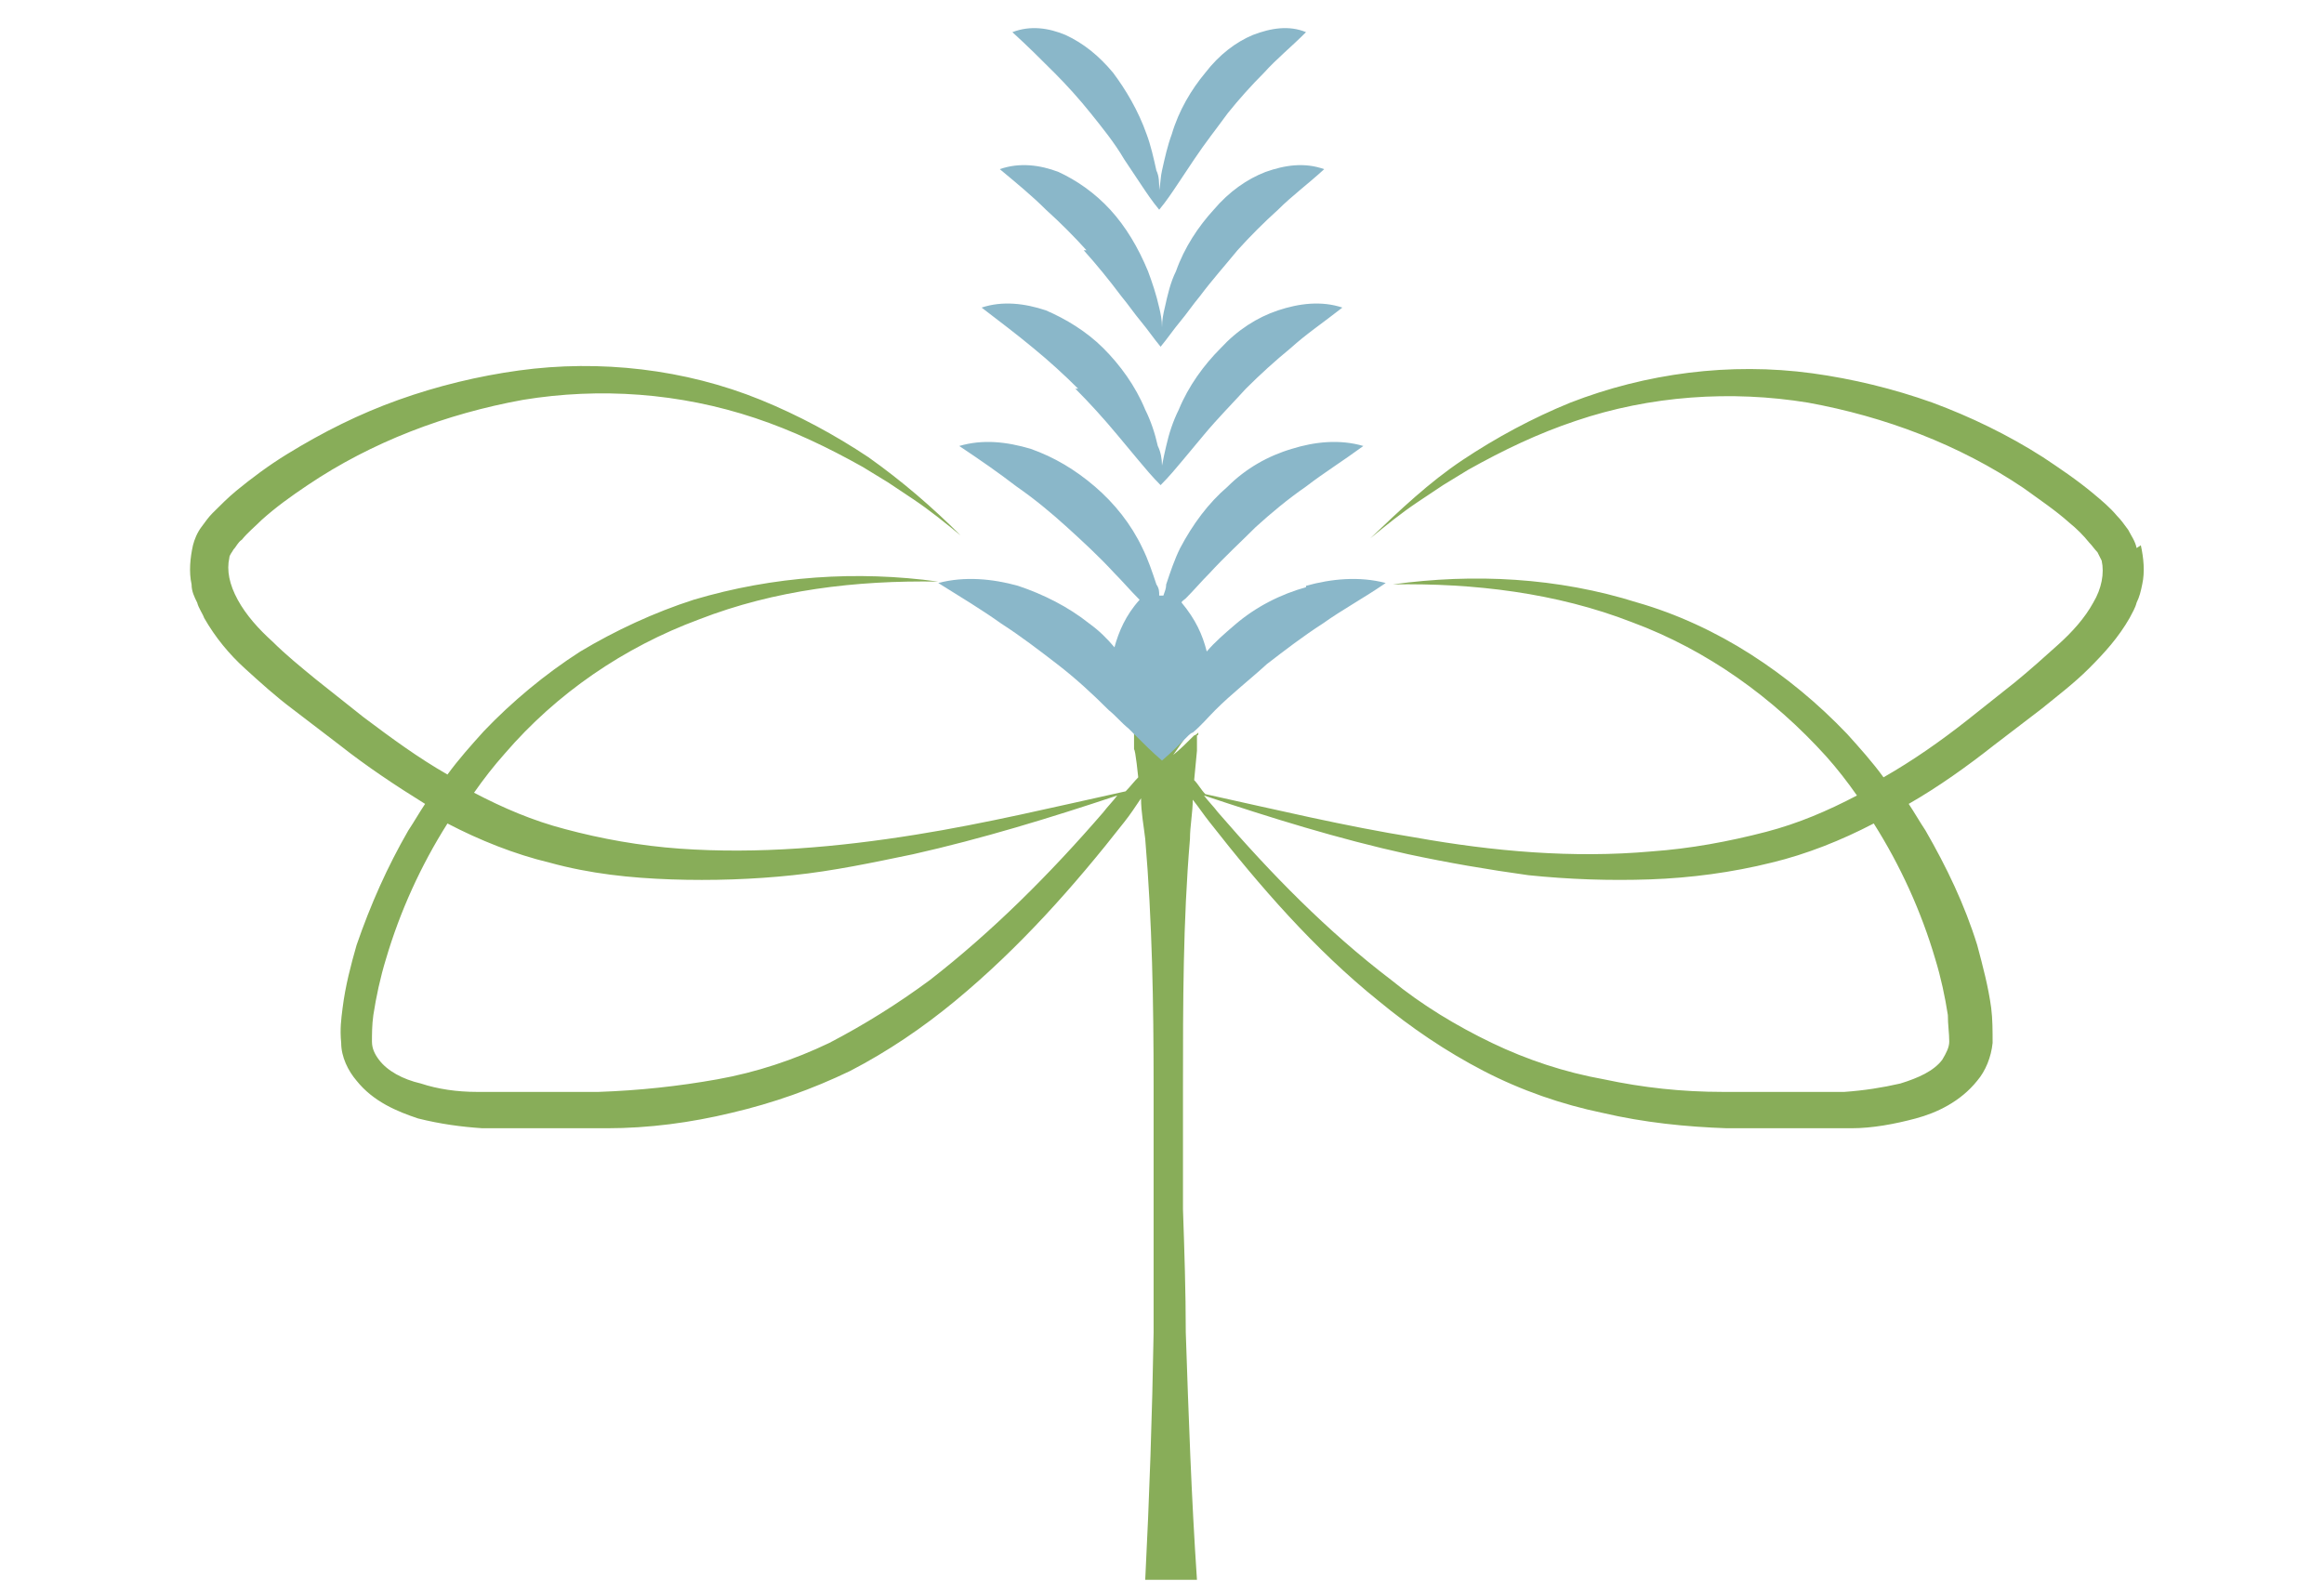
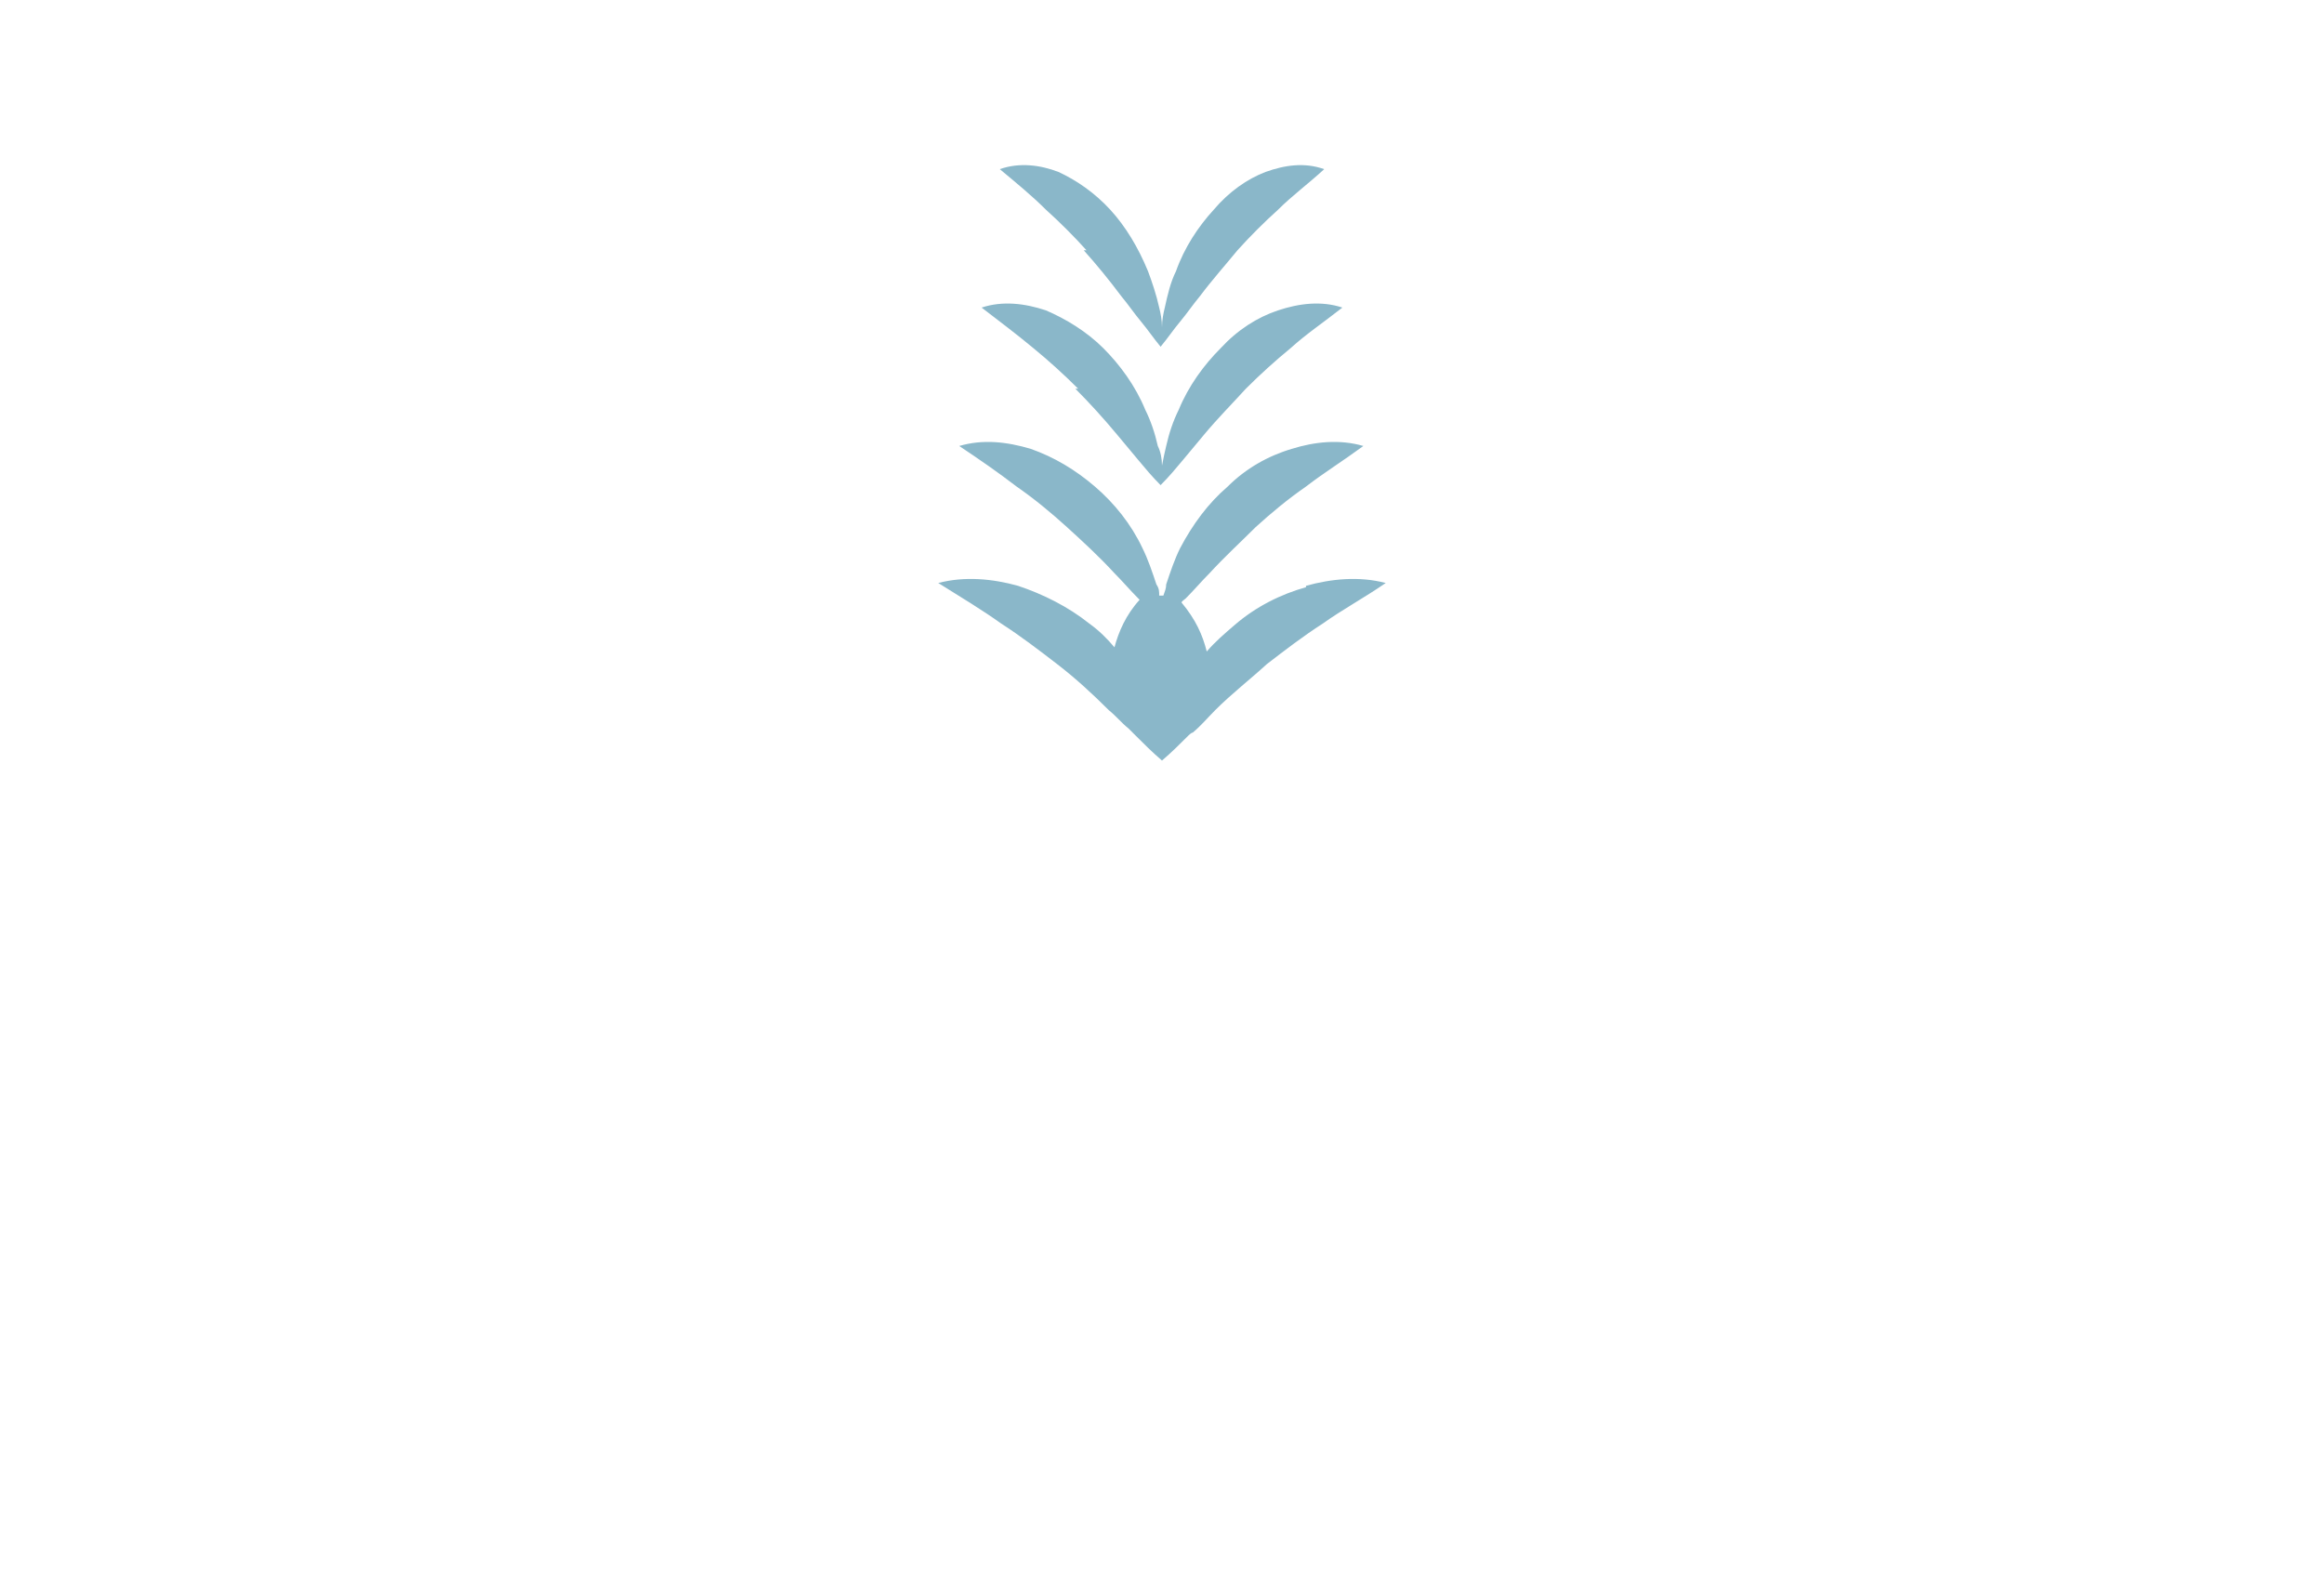
<svg xmlns="http://www.w3.org/2000/svg" id="Layer_1" viewBox="0 0 166.2 114">
  <defs>
    <style>      .st0 {        fill: #88ad59;      }      .st1 {        fill: #8ab7c9;      }    </style>
  </defs>
-   <path class="st0" d="M138.4,68.6c.4,1.3.7,2.7.9,4,0,.7.1,1.3.1,1.9,0,.4-.2.8-.5,1.3-.6.8-1.7,1.3-3,1.7-1.3.3-2.6.5-4,.6-1.4,0-2.8,0-4.3,0-1.5,0-2.9,0-4.4,0-2.9,0-5.7-.3-8.5-.9-2.8-.5-5.5-1.4-8-2.6-2.5-1.2-5-2.7-7.2-4.5-4.6-3.5-8.6-7.6-12.4-12-.3-.4-.7-.8-1-1.2,4.8,1.6,9.6,3.1,14.6,4.2,2.8.6,5.7,1.1,8.6,1.5,2.9.3,5.8.4,8.7.3,2.9-.1,5.9-.5,8.7-1.2,2.5-.6,5-1.6,7.3-2.8,1.9,3,3.4,6.3,4.4,9.7M78.9,58.1c-3.8,4.4-7.9,8.5-12.4,12-2.3,1.7-4.7,3.2-7.2,4.5-2.5,1.2-5.2,2.1-8,2.6-2.8.5-5.6.8-8.5.9-1.4,0-2.9,0-4.4,0-1.5,0-2.9,0-4.3,0-1.4,0-2.8-.2-4-.6-1.3-.3-2.4-.9-3-1.7-.3-.4-.5-.8-.5-1.3,0-.5,0-1.2.1-1.9.2-1.3.5-2.7.9-4,1-3.4,2.5-6.7,4.4-9.7,2.3,1.2,4.8,2.2,7.3,2.8,2.9.8,5.8,1.1,8.7,1.2,2.9.1,5.9,0,8.7-.3,2.9-.3,5.7-.9,8.6-1.5,4.9-1.1,9.8-2.6,14.6-4.2-.3.4-.7.8-1,1.2M152.8,39.2c-.1-.5-.4-.9-.6-1.3-.3-.4-.5-.7-.8-1-.5-.6-1.1-1.1-1.7-1.6-1.2-1-2.4-1.8-3.6-2.6-2.5-1.6-5.2-2.9-7.9-3.9-2.8-1-5.7-1.7-8.6-2.1-5.9-.8-11.9,0-17.3,2.1-2.7,1.1-5.3,2.5-7.7,4.1-2.4,1.6-4.5,3.6-6.6,5.6,1.1-.9,2.2-1.8,3.4-2.6.6-.4,1.2-.8,1.8-1.2l1.8-1.1c2.5-1.4,5-2.6,7.7-3.5,5.3-1.8,11.1-2.2,16.6-1.3,5.5,1,10.8,3,15.4,6.1,1.1.8,2.3,1.6,3.3,2.5.5.4,1,.9,1.4,1.4.2.2.4.5.6.7.1.2.2.4.3.6.2.9,0,2-.6,3-.6,1.1-1.5,2.1-2.5,3-1,.9-2,1.8-3.1,2.7l-3.4,2.7c-1.9,1.5-3.9,2.9-6,4.1-.8-1.1-1.7-2.1-2.6-3.1-2.1-2.2-4.4-4.1-6.9-5.7-2.5-1.6-5.3-2.9-8.1-3.7-5.7-1.8-11.7-2.1-17.5-1.3,5.8-.1,11.7.6,17.1,2.7,5.4,2,10.1,5.4,13.9,9.6.8.9,1.5,1.8,2.2,2.8-2.1,1.1-4.2,2-6.5,2.6-2.7.7-5.4,1.2-8.2,1.4-5.6.5-11.3,0-16.9-1-5-.8-10-2-15-3.1-.3-.3-.5-.7-.8-1l.2-2.1v-1.1c.1,0,.1-.1.1-.2,0,0-.2.2-.3.2-.5.5-1,1-1.5,1.4,0,0,0,0,0,0,2.2-3.1,4.3-6.2,6.4-9.4-2.3,2.9-4.6,5.8-6.9,8.7-2.3-2.9-4.6-5.8-6.9-8.7,1.9,3,3.9,5.9,5.9,8.8-.3-.3-.6-.6-.8-.8-.2-.2-.3-.3-.5-.5,0,.1,0,.3,0,.4v1.1c.1,0,.3,2,.3,2-.3.3-.6.7-.9,1-5,1.1-10,2.3-15,3.1-5.6.9-11.3,1.4-16.9,1-2.8-.2-5.6-.7-8.2-1.4-2.3-.6-4.4-1.5-6.5-2.6.7-1,1.4-1.9,2.2-2.8,3.7-4.3,8.5-7.6,13.9-9.6,5.4-2.1,11.2-2.8,17.1-2.7-5.8-.8-11.8-.4-17.5,1.3-2.8.9-5.6,2.2-8.1,3.7-2.5,1.6-4.9,3.6-6.9,5.7-.9,1-1.8,2-2.6,3.1-2.1-1.2-4-2.6-6-4.1l-3.4-2.7c-1.1-.9-2.2-1.8-3.1-2.7-1-.9-1.9-1.9-2.5-3-.6-1.1-.8-2.1-.6-3,0-.2.2-.4.3-.6.2-.2.3-.5.6-.7.4-.5.9-.9,1.4-1.4,1-.9,2.1-1.7,3.3-2.5,4.6-3.1,9.9-5.1,15.4-6.1,5.5-.9,11.2-.5,16.6,1.3,2.7.9,5.2,2.1,7.7,3.5l1.8,1.1c.6.4,1.2.8,1.8,1.2,1.2.8,2.3,1.7,3.4,2.6-2-2-4.2-3.9-6.6-5.6-2.4-1.6-5-3-7.7-4.1-5.4-2.2-11.5-2.9-17.3-2.1-2.9.4-5.8,1.1-8.6,2.1-2.8,1-5.4,2.3-8,3.9-1.3.8-2.5,1.7-3.6,2.6-.6.5-1.1,1-1.7,1.6-.3.3-.5.6-.8,1-.3.4-.5.9-.6,1.3-.2.9-.3,1.9-.1,2.8,0,.5.2.9.4,1.3.1.4.4.8.5,1.1.8,1.4,1.8,2.6,2.9,3.6,1.1,1,2.2,2,3.4,2.9l3.4,2.6c1.9,1.5,4,2.9,6.1,4.2-.4.6-.8,1.3-1.2,1.9-1.5,2.6-2.7,5.3-3.7,8.2-.4,1.4-.8,2.9-1,4.5-.1.8-.2,1.5-.1,2.5,0,1,.5,2,1.1,2.7,1.2,1.5,2.9,2.2,4.4,2.7,1.6.4,3.1.6,4.6.7,1.5,0,3,0,4.5,0,1.4,0,2.9,0,4.4,0,3,0,6-.4,8.9-1.1,3-.7,5.8-1.7,8.5-3,2.7-1.4,5.2-3.1,7.5-5,4.6-3.8,8.5-8.2,12.1-12.8.4-.5.8-1.1,1.2-1.7,0,1,.2,2,.3,2.9.5,5.9.6,11.8.6,17.7,0,2.9,0,5.9,0,8.8,0,2.9,0,5.9,0,8.8-.1,5.9-.3,11.8-.6,17.7h3.7c-.4-5.9-.6-11.8-.8-17.7,0-2.9-.1-5.9-.2-8.8,0-2.9,0-5.9,0-8.8,0-5.9,0-11.8.5-17.7,0-.9.2-1.9.2-2.8.4.5.8,1.1,1.2,1.6,3.6,4.6,7.5,9.1,12.1,12.8,2.3,1.9,4.8,3.6,7.5,5,2.7,1.4,5.6,2.4,8.5,3,3,.7,6,1,8.9,1.1,1.5,0,3,0,4.4,0,1.5,0,3,0,4.5,0,1.5,0,3.1-.3,4.6-.7,1.5-.4,3.2-1.2,4.4-2.7.6-.7,1-1.7,1.1-2.7,0-.9,0-1.7-.1-2.5-.2-1.5-.6-3-1-4.5-.9-2.9-2.2-5.6-3.7-8.2-.4-.6-.8-1.3-1.2-1.9,2.1-1.2,4.2-2.7,6.1-4.2l3.4-2.6c1.1-.9,2.3-1.8,3.4-2.9,1.1-1.1,2.1-2.2,2.9-3.6.2-.4.4-.7.5-1.1.2-.4.3-.8.4-1.3.2-.9.1-1.9-.1-2.8" />
-   <path class="st1" d="M75.4,5.2c.9.9,1.8,1.9,2.6,2.9.8,1,1.7,2.1,2.4,3.3.4.6.8,1.2,1.2,1.8.4.6.8,1.2,1.3,1.8,0,0,0,0,0,0,0,0,0,0,0,0,0,0,0,0,0,0,0,0,0,0,0,0,.5-.6.9-1.2,1.3-1.8.4-.6.8-1.2,1.2-1.8.8-1.2,1.6-2.2,2.4-3.3.8-1,1.7-2,2.6-2.9.9-1,1.9-1.8,3-2.9-1.2-.5-2.5-.3-3.8.2-1.2.5-2.4,1.4-3.4,2.7-1,1.2-1.9,2.7-2.4,4.4-.3.8-.5,1.7-.7,2.6-.1.4-.1.9-.2,1.4,0,.2,0,.4,0,.6,0-.2,0-.4,0-.6,0-.5,0-1-.2-1.4-.2-.9-.4-1.8-.7-2.6-.6-1.7-1.5-3.2-2.4-4.4-1-1.2-2.1-2.1-3.4-2.7-1.2-.5-2.5-.7-3.8-.2,1.1,1,2,1.9,3,2.9M77.5,17.9c.9,1,1.8,2.1,2.7,3.3.5.6.9,1.2,1.4,1.8.5.6.9,1.2,1.4,1.8,0,0,0,0,0,0,0,0,0,0,0,0,0,0,0,0,0,0,0,0,0,0,0,0,.5-.6.9-1.2,1.4-1.8.5-.6.9-1.2,1.4-1.8.9-1.2,1.8-2.2,2.7-3.3.9-1,1.9-2,2.9-2.9,1-1,2.1-1.8,3.3-2.9-1.4-.5-2.8-.3-4.2.2-1.3.5-2.6,1.4-3.7,2.7-1.1,1.2-2.1,2.7-2.7,4.4-.4.8-.6,1.7-.8,2.6-.1.4-.2.9-.2,1.4,0,.2,0,.4,0,.6,0-.2,0-.4,0-.6,0-.5-.1-1-.2-1.4-.2-.9-.5-1.8-.8-2.6-.7-1.7-1.6-3.2-2.7-4.4-1.1-1.2-2.4-2.1-3.7-2.7-1.3-.5-2.8-.7-4.2-.2,1.2,1,2.3,1.9,3.3,2.9,1,.9,2,1.9,2.9,2.9M76.9,27.8c1,1,2,2.1,3,3.3.5.6,1,1.2,1.5,1.8.5.6,1,1.2,1.6,1.8,0,0,0,0,0,0,0,0,0,0,0,0,0,0,0,0,0,0,0,0,0,0,0,0,.6-.6,1.1-1.2,1.6-1.8.5-.6,1-1.2,1.5-1.8,1-1.2,2-2.2,3-3.3,1-1,2.1-2,3.2-2.9,1.1-1,2.3-1.8,3.7-2.9-1.5-.5-3.1-.3-4.6.2-1.5.5-2.9,1.4-4.1,2.7-1.2,1.2-2.3,2.7-3,4.4-.4.8-.7,1.7-.9,2.6-.1.4-.2.9-.3,1.4,0,.2,0,.4,0,.6,0-.2,0-.4,0-.6,0-.5-.1-1-.3-1.4-.2-.9-.5-1.8-.9-2.6-.7-1.7-1.8-3.2-3-4.4-1.2-1.2-2.7-2.1-4.1-2.7-1.5-.5-3.1-.7-4.6-.2,1.3,1,2.5,1.9,3.7,2.9,1.1.9,2.2,1.9,3.2,2.9M93.4,42c-1.8.5-3.6,1.4-5.1,2.7-.7.6-1.4,1.2-2,1.9-.3-1.2-.8-2.3-1.8-3.5,0-.1.2-.2.3-.3.6-.6,1.1-1.2,1.7-1.8,1.1-1.2,2.2-2.2,3.3-3.3,1.1-1,2.3-2,3.6-2.9,1.3-1,2.6-1.8,4.1-2.9-1.7-.5-3.5-.3-5.1.2-1.7.5-3.3,1.4-4.6,2.7-1.4,1.2-2.5,2.7-3.4,4.4-.4.8-.7,1.7-1,2.6,0,.3-.1.5-.2.8h-.3c0-.3,0-.5-.2-.8-.3-.9-.6-1.8-1-2.6-.8-1.7-2-3.2-3.4-4.4-1.4-1.2-2.9-2.1-4.6-2.7-1.7-.5-3.4-.7-5.1-.2,1.5,1,2.8,1.9,4.1,2.9,1.3.9,2.5,1.9,3.6,2.9,1.1,1,2.3,2.1,3.4,3.3.6.6,1.1,1.2,1.7,1.8,0,0,0,0,.1.1-1,1.1-1.5,2.3-1.8,3.4-.5-.6-1.1-1.2-1.8-1.7-1.5-1.2-3.3-2.1-5.1-2.7-1.8-.5-3.8-.7-5.7-.2,1.6,1,3.1,1.9,4.5,2.9,1.4.9,2.7,1.9,4,2.9,1.3,1,2.5,2.1,3.7,3.3.5.4.9.9,1.4,1.3.2.2.3.3.5.5.6.6,1.2,1.2,1.9,1.8,0,0,0,0,0,0,0,0,0,0,0,0,0,0,0,0,0,0,0,0,0,0,0,0,.7-.6,1.3-1.2,1.9-1.8,0,0,.2-.2.3-.2.6-.5,1.1-1.1,1.6-1.6,1.2-1.2,2.5-2.2,3.7-3.3,1.3-1,2.6-2,4-2.9,1.4-1,2.9-1.8,4.5-2.9-1.9-.5-3.9-.3-5.7.2" />
+   <path class="st1" d="M75.4,5.2M77.5,17.9c.9,1,1.8,2.1,2.7,3.3.5.6.9,1.2,1.4,1.8.5.6.9,1.2,1.4,1.8,0,0,0,0,0,0,0,0,0,0,0,0,0,0,0,0,0,0,0,0,0,0,0,0,.5-.6.9-1.2,1.4-1.8.5-.6.9-1.2,1.4-1.8.9-1.2,1.8-2.2,2.7-3.3.9-1,1.9-2,2.9-2.9,1-1,2.1-1.8,3.3-2.9-1.4-.5-2.8-.3-4.2.2-1.3.5-2.6,1.4-3.7,2.7-1.1,1.2-2.1,2.7-2.7,4.4-.4.8-.6,1.7-.8,2.6-.1.4-.2.9-.2,1.4,0,.2,0,.4,0,.6,0-.2,0-.4,0-.6,0-.5-.1-1-.2-1.4-.2-.9-.5-1.8-.8-2.6-.7-1.7-1.6-3.2-2.7-4.4-1.1-1.2-2.4-2.1-3.7-2.7-1.3-.5-2.8-.7-4.2-.2,1.2,1,2.3,1.9,3.3,2.9,1,.9,2,1.9,2.9,2.9M76.9,27.8c1,1,2,2.1,3,3.3.5.6,1,1.2,1.5,1.8.5.6,1,1.2,1.6,1.8,0,0,0,0,0,0,0,0,0,0,0,0,0,0,0,0,0,0,0,0,0,0,0,0,.6-.6,1.1-1.2,1.6-1.8.5-.6,1-1.2,1.5-1.8,1-1.2,2-2.2,3-3.3,1-1,2.1-2,3.2-2.9,1.1-1,2.3-1.8,3.7-2.9-1.5-.5-3.1-.3-4.6.2-1.5.5-2.9,1.4-4.1,2.7-1.2,1.2-2.3,2.7-3,4.4-.4.8-.7,1.7-.9,2.6-.1.4-.2.9-.3,1.4,0,.2,0,.4,0,.6,0-.2,0-.4,0-.6,0-.5-.1-1-.3-1.4-.2-.9-.5-1.8-.9-2.6-.7-1.7-1.8-3.2-3-4.4-1.2-1.2-2.7-2.1-4.1-2.7-1.5-.5-3.1-.7-4.6-.2,1.3,1,2.5,1.9,3.7,2.9,1.1.9,2.2,1.9,3.2,2.9M93.4,42c-1.8.5-3.6,1.4-5.1,2.7-.7.6-1.4,1.2-2,1.9-.3-1.2-.8-2.3-1.8-3.5,0-.1.2-.2.3-.3.6-.6,1.1-1.2,1.7-1.8,1.1-1.2,2.2-2.2,3.3-3.3,1.1-1,2.3-2,3.6-2.9,1.3-1,2.6-1.8,4.1-2.9-1.7-.5-3.5-.3-5.1.2-1.7.5-3.3,1.4-4.6,2.7-1.4,1.2-2.5,2.7-3.4,4.4-.4.8-.7,1.7-1,2.6,0,.3-.1.5-.2.8h-.3c0-.3,0-.5-.2-.8-.3-.9-.6-1.8-1-2.6-.8-1.7-2-3.2-3.4-4.4-1.4-1.2-2.9-2.1-4.6-2.7-1.7-.5-3.4-.7-5.1-.2,1.5,1,2.8,1.9,4.1,2.9,1.3.9,2.5,1.9,3.6,2.9,1.1,1,2.3,2.1,3.4,3.3.6.6,1.1,1.2,1.7,1.8,0,0,0,0,.1.1-1,1.1-1.5,2.3-1.8,3.4-.5-.6-1.1-1.2-1.8-1.7-1.5-1.2-3.3-2.1-5.1-2.7-1.8-.5-3.8-.7-5.7-.2,1.6,1,3.1,1.9,4.5,2.9,1.4.9,2.7,1.9,4,2.9,1.3,1,2.5,2.1,3.7,3.3.5.4.9.9,1.4,1.3.2.2.3.3.5.5.6.6,1.2,1.2,1.9,1.8,0,0,0,0,0,0,0,0,0,0,0,0,0,0,0,0,0,0,0,0,0,0,0,0,.7-.6,1.3-1.2,1.9-1.8,0,0,.2-.2.3-.2.6-.5,1.1-1.1,1.6-1.6,1.2-1.2,2.5-2.2,3.7-3.3,1.3-1,2.6-2,4-2.9,1.4-1,2.9-1.8,4.5-2.9-1.9-.5-3.9-.3-5.7.2" />
</svg>